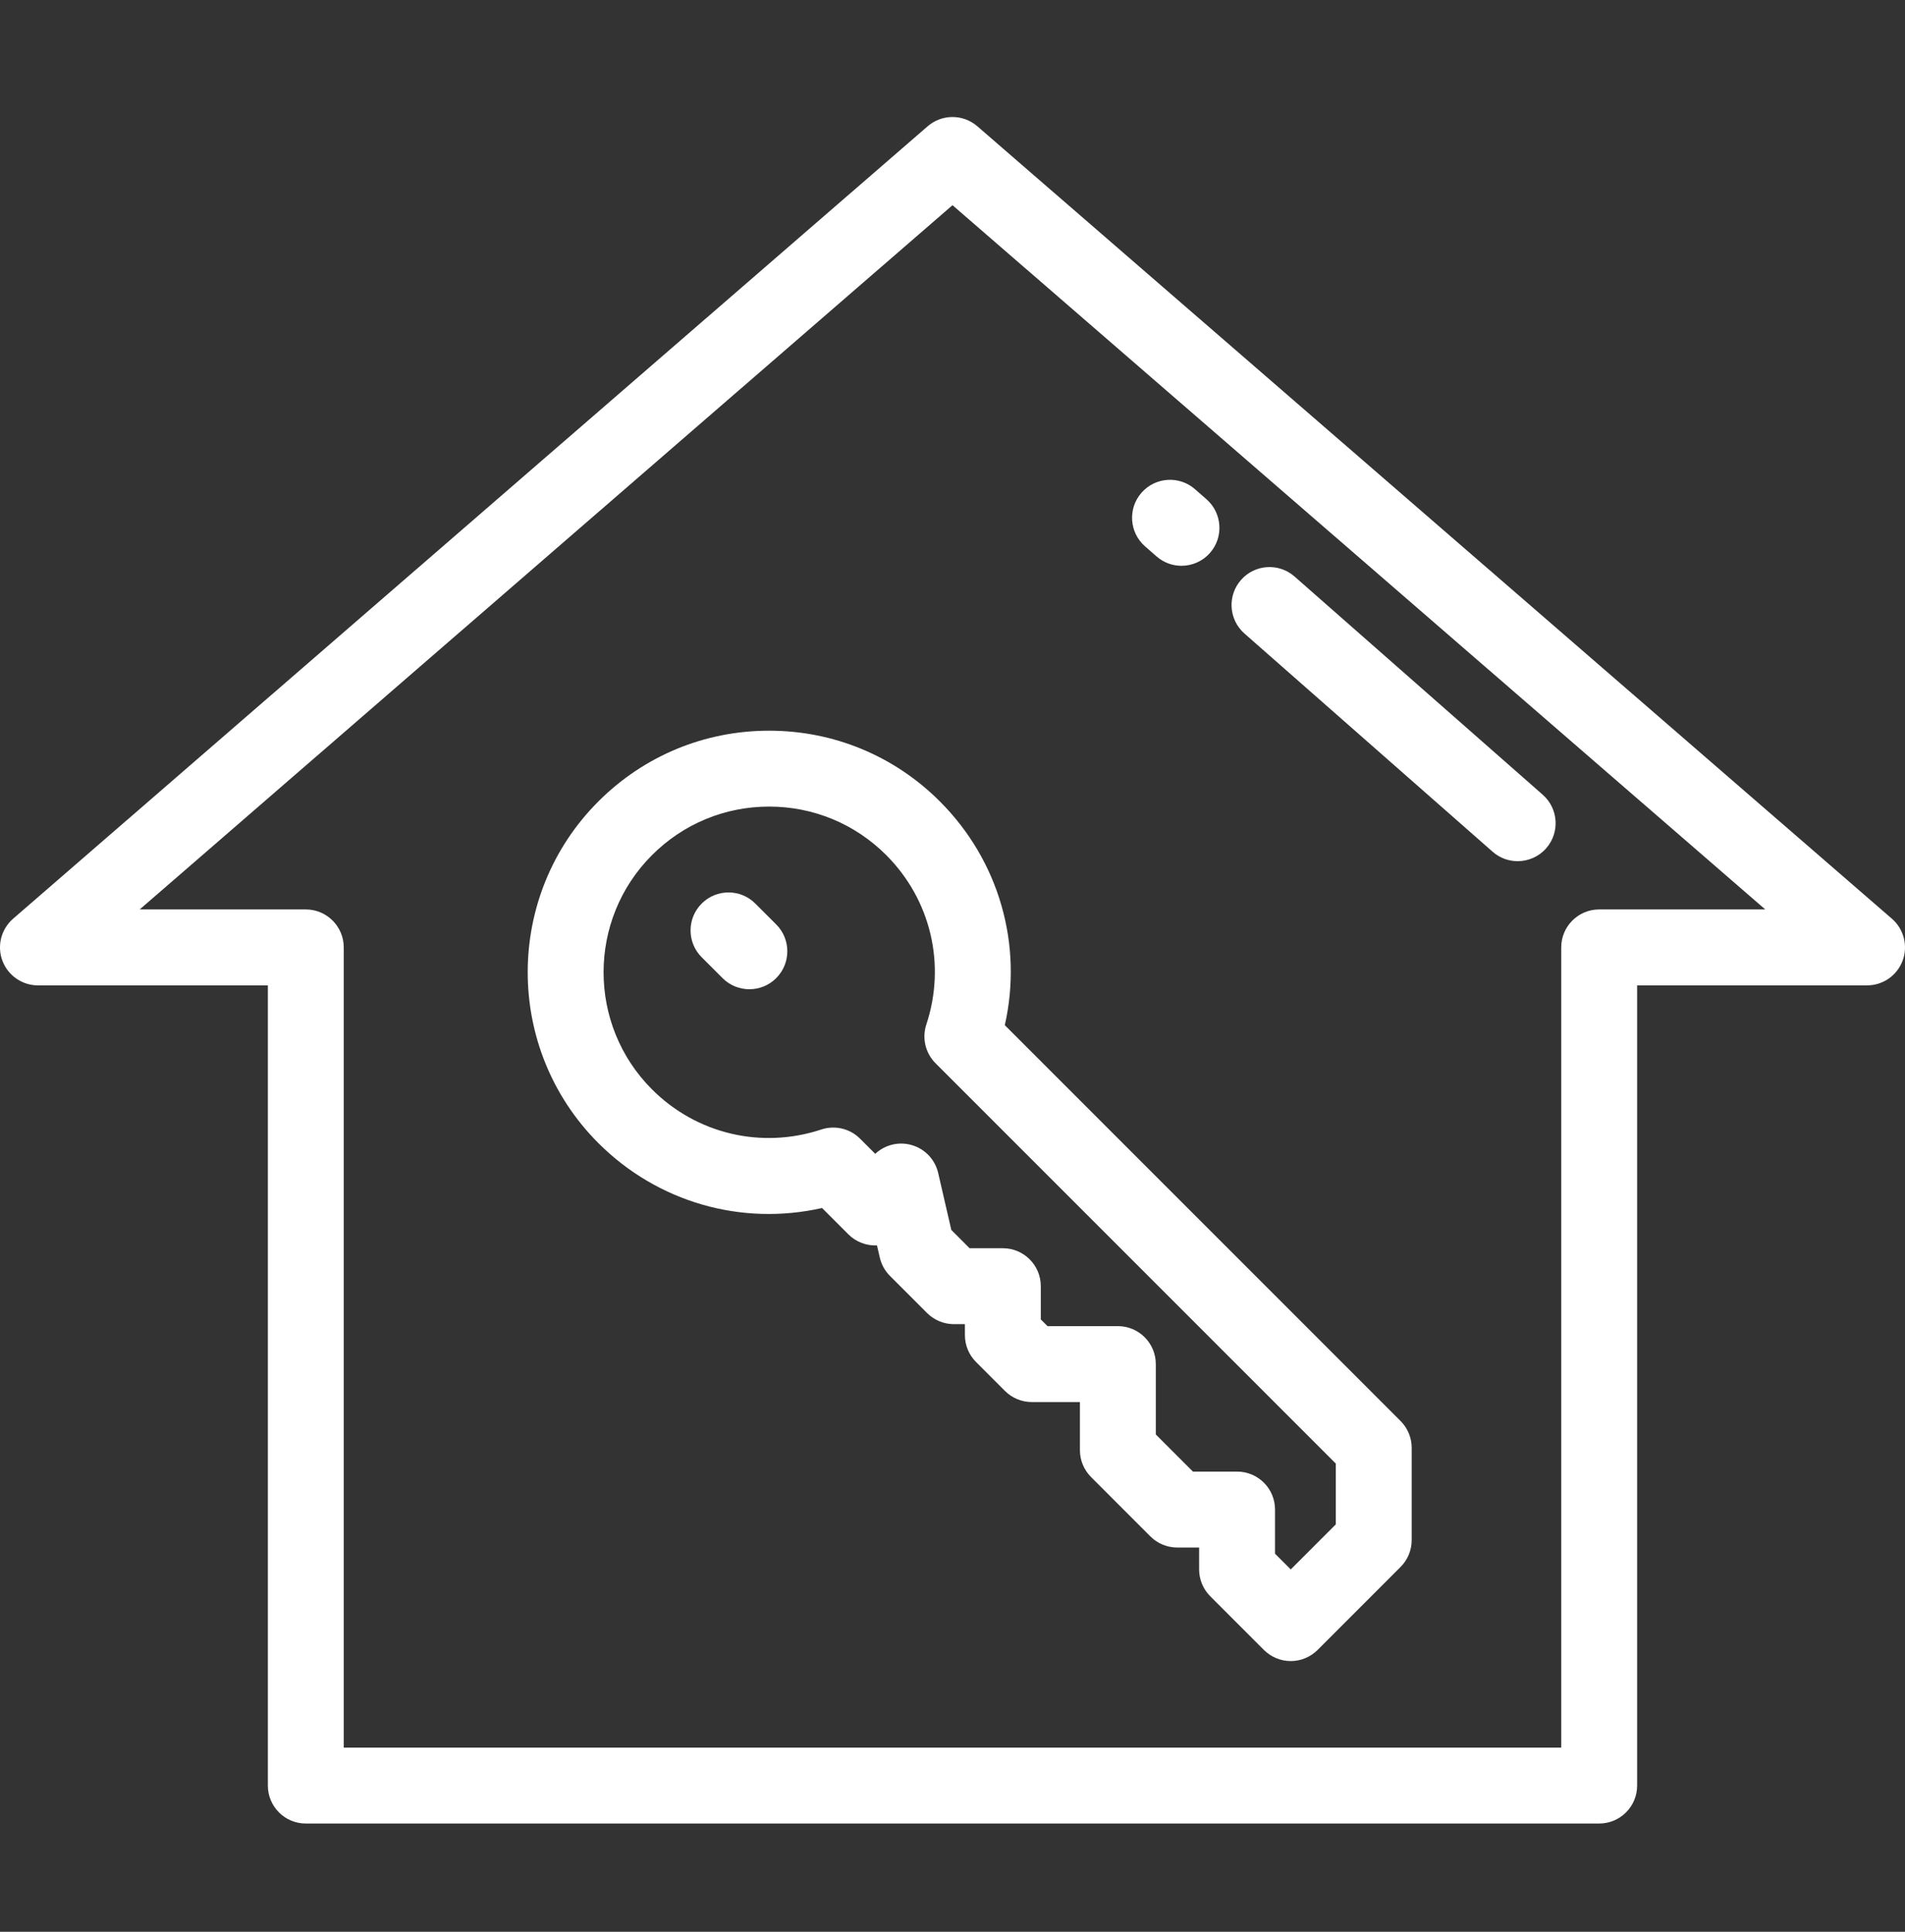
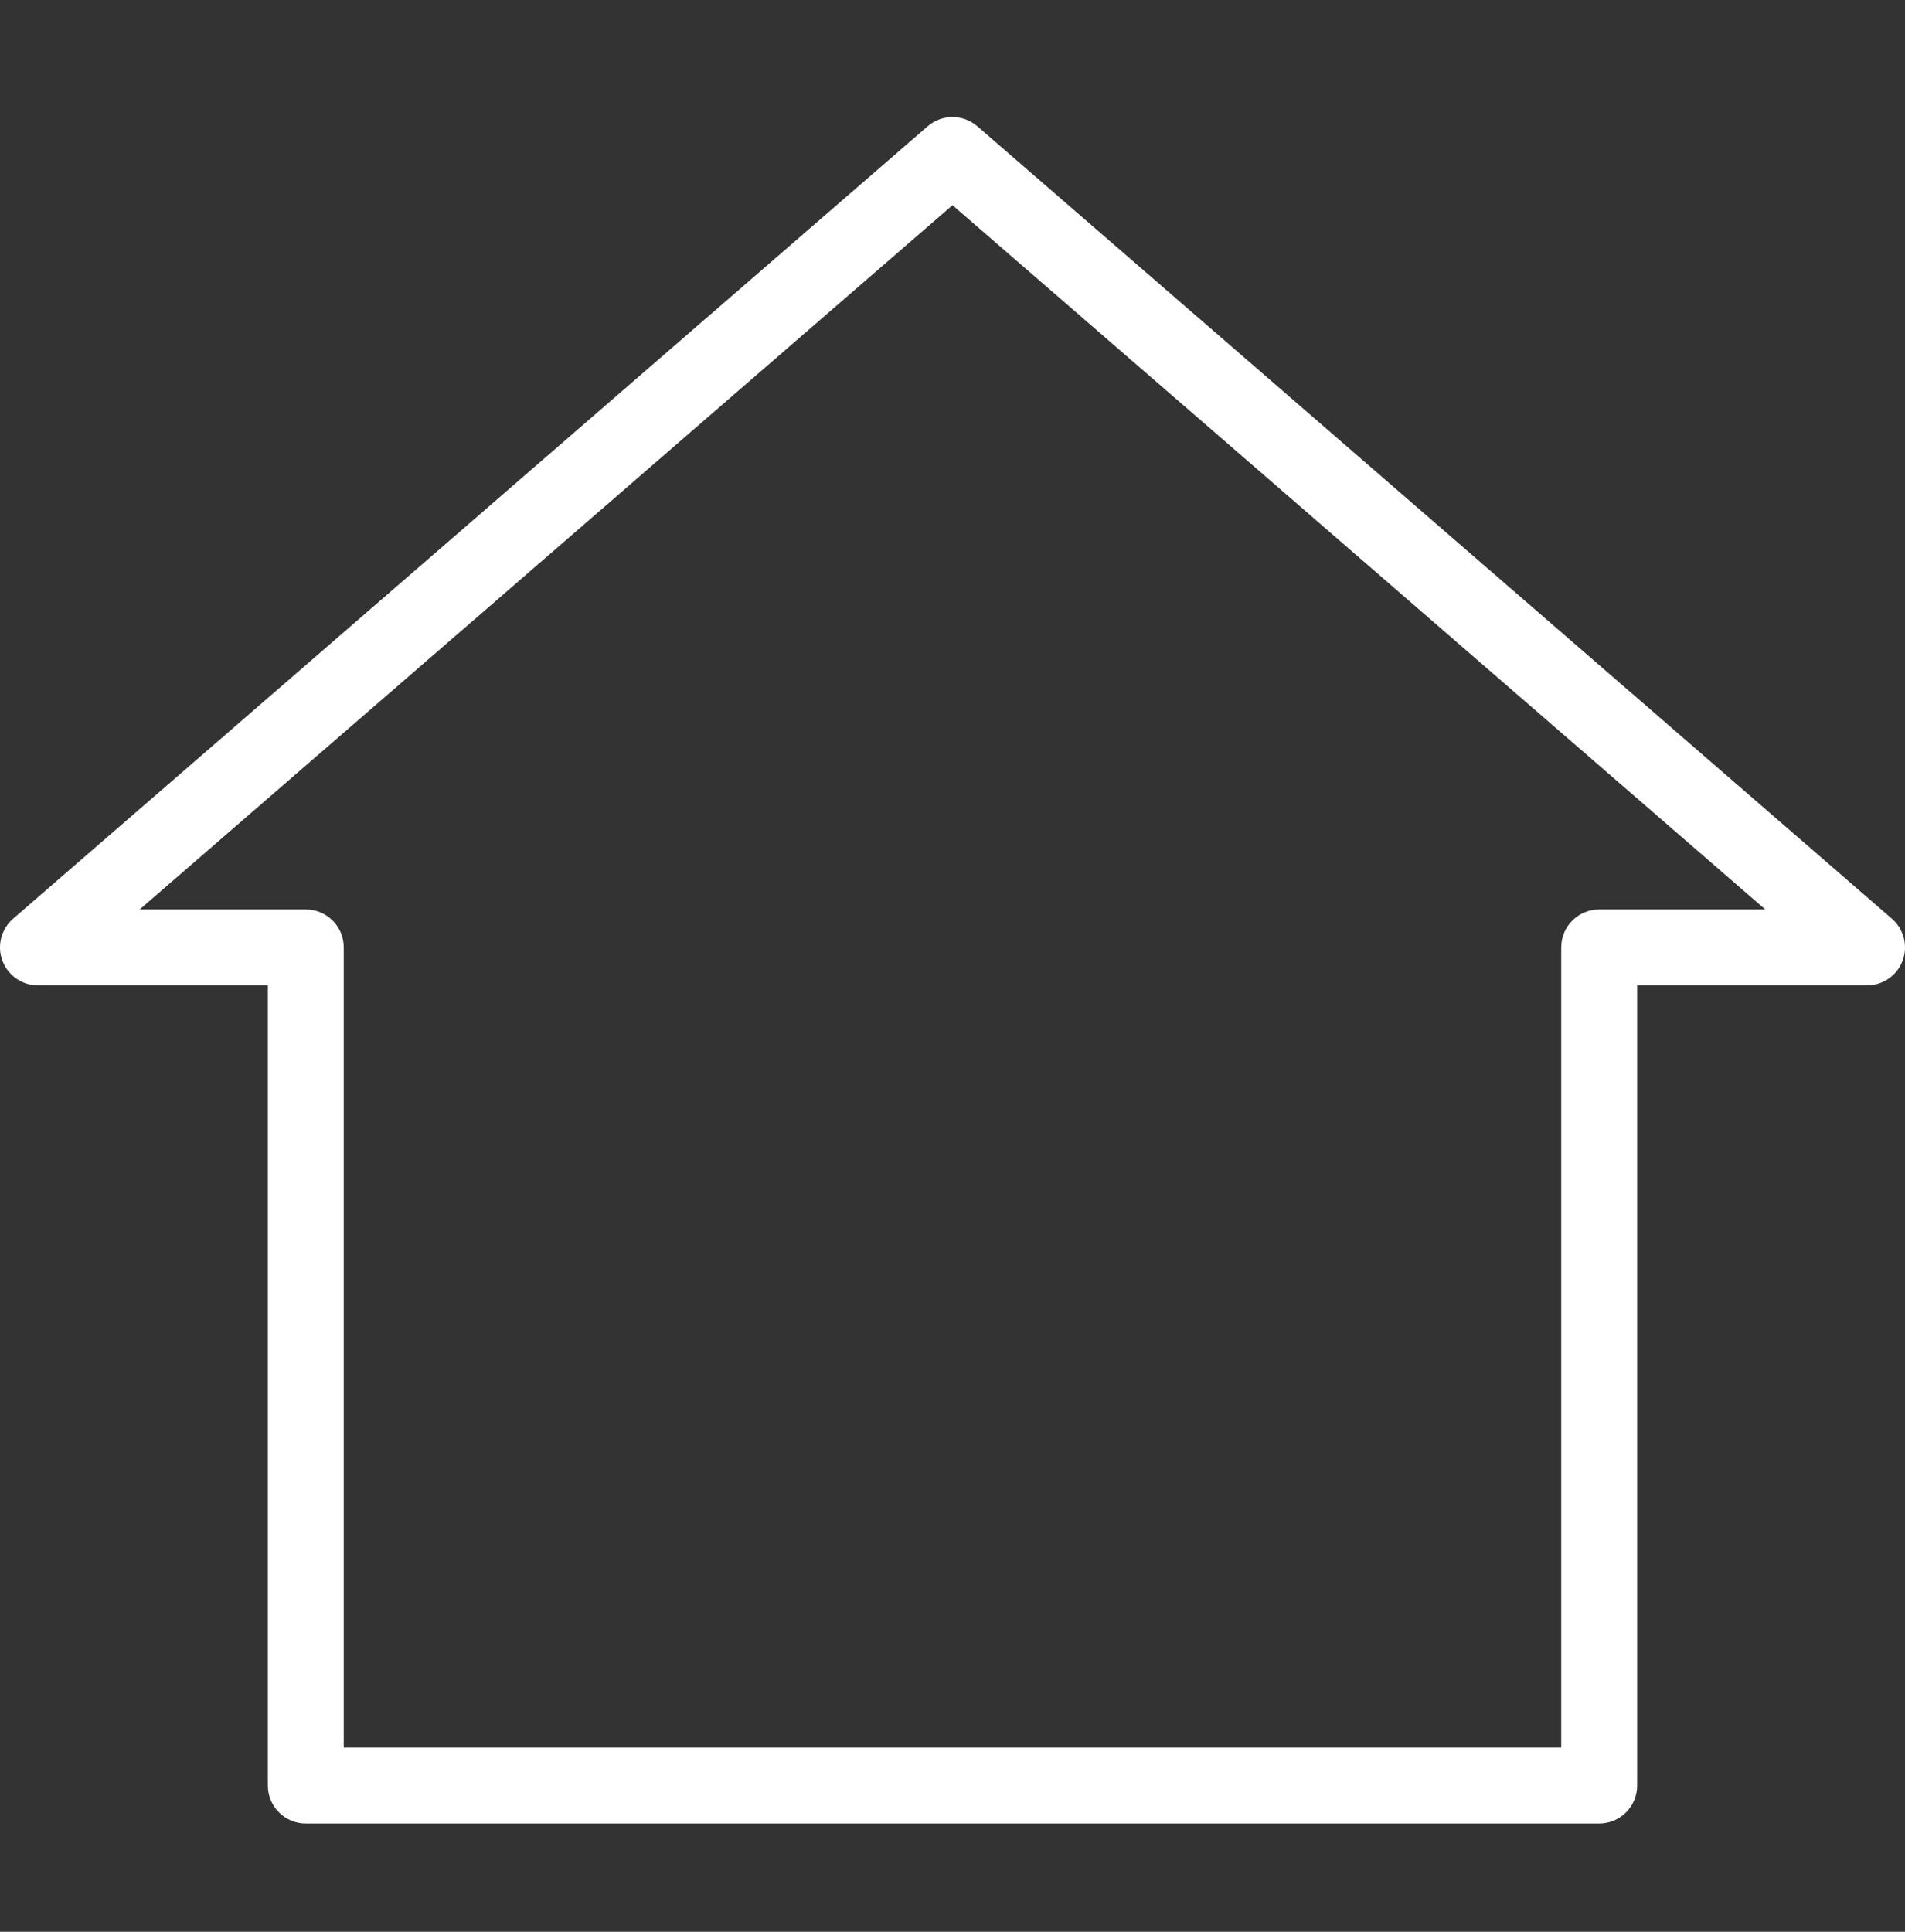
<svg xmlns="http://www.w3.org/2000/svg" width="72" height="73" viewBox="0 0 72 73" fill="none">
  <rect x="0" y="0" width="72" height="73" fill="#333333" stroke="none" />
  <path d="M71.505 34.717L36.939 4.772C36.4 4.305 35.6 4.305 35.061 4.772L0.495 34.717C0.043 35.11 -0.119 35.742 0.09 36.303C0.3 36.864 0.836 37.236 1.434 37.236H10.124V67.475C10.124 68.267 10.766 68.909 11.558 68.909H60.442C61.234 68.909 61.876 68.267 61.876 67.475V37.236H70.566C71.165 37.236 71.7 36.864 71.91 36.303C72.119 35.742 71.957 35.109 71.505 34.717ZM60.441 34.367C59.649 34.367 59.007 35.01 59.007 35.801V66.041H12.992V35.801C12.992 35.01 12.35 34.367 11.558 34.367H5.28L36 7.754L66.719 34.367H60.441Z" fill="white" />
-   <path d="M58.308 30.032L48.928 21.786C48.333 21.263 47.427 21.321 46.904 21.916C46.381 22.511 46.439 23.417 47.034 23.94L56.414 32.186C56.687 32.426 57.024 32.543 57.36 32.543C57.758 32.543 58.155 32.378 58.438 32.056C58.961 31.461 58.903 30.555 58.308 30.032Z" fill="white" />
-   <path d="M45.602 18.869L45.168 18.489C44.574 17.965 43.667 18.024 43.144 18.619C42.621 19.214 42.679 20.12 43.274 20.643L43.708 21.023C43.98 21.263 44.318 21.381 44.654 21.381C45.052 21.381 45.448 21.216 45.732 20.893C46.255 20.299 46.196 19.392 45.602 18.869Z" fill="white" />
-   <path d="M52.935 53.698L37.977 38.741C38.665 35.697 37.764 32.526 35.524 30.286C33.8 28.562 31.507 27.612 29.069 27.612C26.631 27.612 24.339 28.562 22.615 30.286C19.055 33.845 19.055 39.636 22.615 43.196C24.855 45.435 28.026 46.337 31.07 45.649L32.065 46.645C32.35 46.929 32.745 47.081 33.146 47.063L33.253 47.524C33.313 47.785 33.446 48.025 33.636 48.215L35.038 49.617C35.307 49.886 35.672 50.038 36.052 50.038H36.469V50.454C36.469 50.834 36.62 51.199 36.889 51.468L37.983 52.562C38.251 52.831 38.616 52.982 38.997 52.982H40.816V54.801C40.816 55.181 40.967 55.546 41.236 55.815L43.479 58.059C43.748 58.328 44.113 58.479 44.493 58.479H45.321V59.307C45.321 59.687 45.473 60.052 45.742 60.321L47.77 62.35C48.039 62.618 48.404 62.77 48.784 62.77C49.165 62.77 49.529 62.618 49.799 62.35L52.935 59.213C53.204 58.944 53.355 58.579 53.355 58.199V54.712C53.355 54.332 53.204 53.967 52.935 53.698ZM50.486 57.605L48.784 59.307L48.19 58.712H48.19V57.044C48.19 56.252 47.548 55.61 46.756 55.61H45.087L43.684 54.207V51.548C43.684 50.756 43.042 50.113 42.25 50.113H39.591L39.337 49.86V48.603C39.337 47.811 38.695 47.169 37.903 47.169H36.646L35.955 46.478L35.459 44.326C35.341 43.818 34.958 43.414 34.456 43.27C33.97 43.13 33.447 43.258 33.08 43.602L32.507 43.03C32.124 42.646 31.557 42.512 31.042 42.682C28.779 43.431 26.327 42.851 24.643 41.167C22.202 38.726 22.202 34.755 24.643 32.314C25.825 31.132 27.397 30.48 29.069 30.48C30.741 30.48 32.313 31.131 33.496 32.314C35.18 33.998 35.761 36.45 35.011 38.714C34.841 39.228 34.975 39.795 35.358 40.178L50.486 55.306V57.605Z" fill="white" />
-   <path d="M29.337 34.933L28.548 34.145C27.988 33.584 27.08 33.584 26.52 34.145C25.96 34.705 25.96 35.613 26.52 36.173L27.309 36.962C27.589 37.242 27.956 37.382 28.323 37.382C28.69 37.382 29.057 37.242 29.337 36.962C29.897 36.402 29.897 35.493 29.337 34.933Z" fill="white" />
</svg>